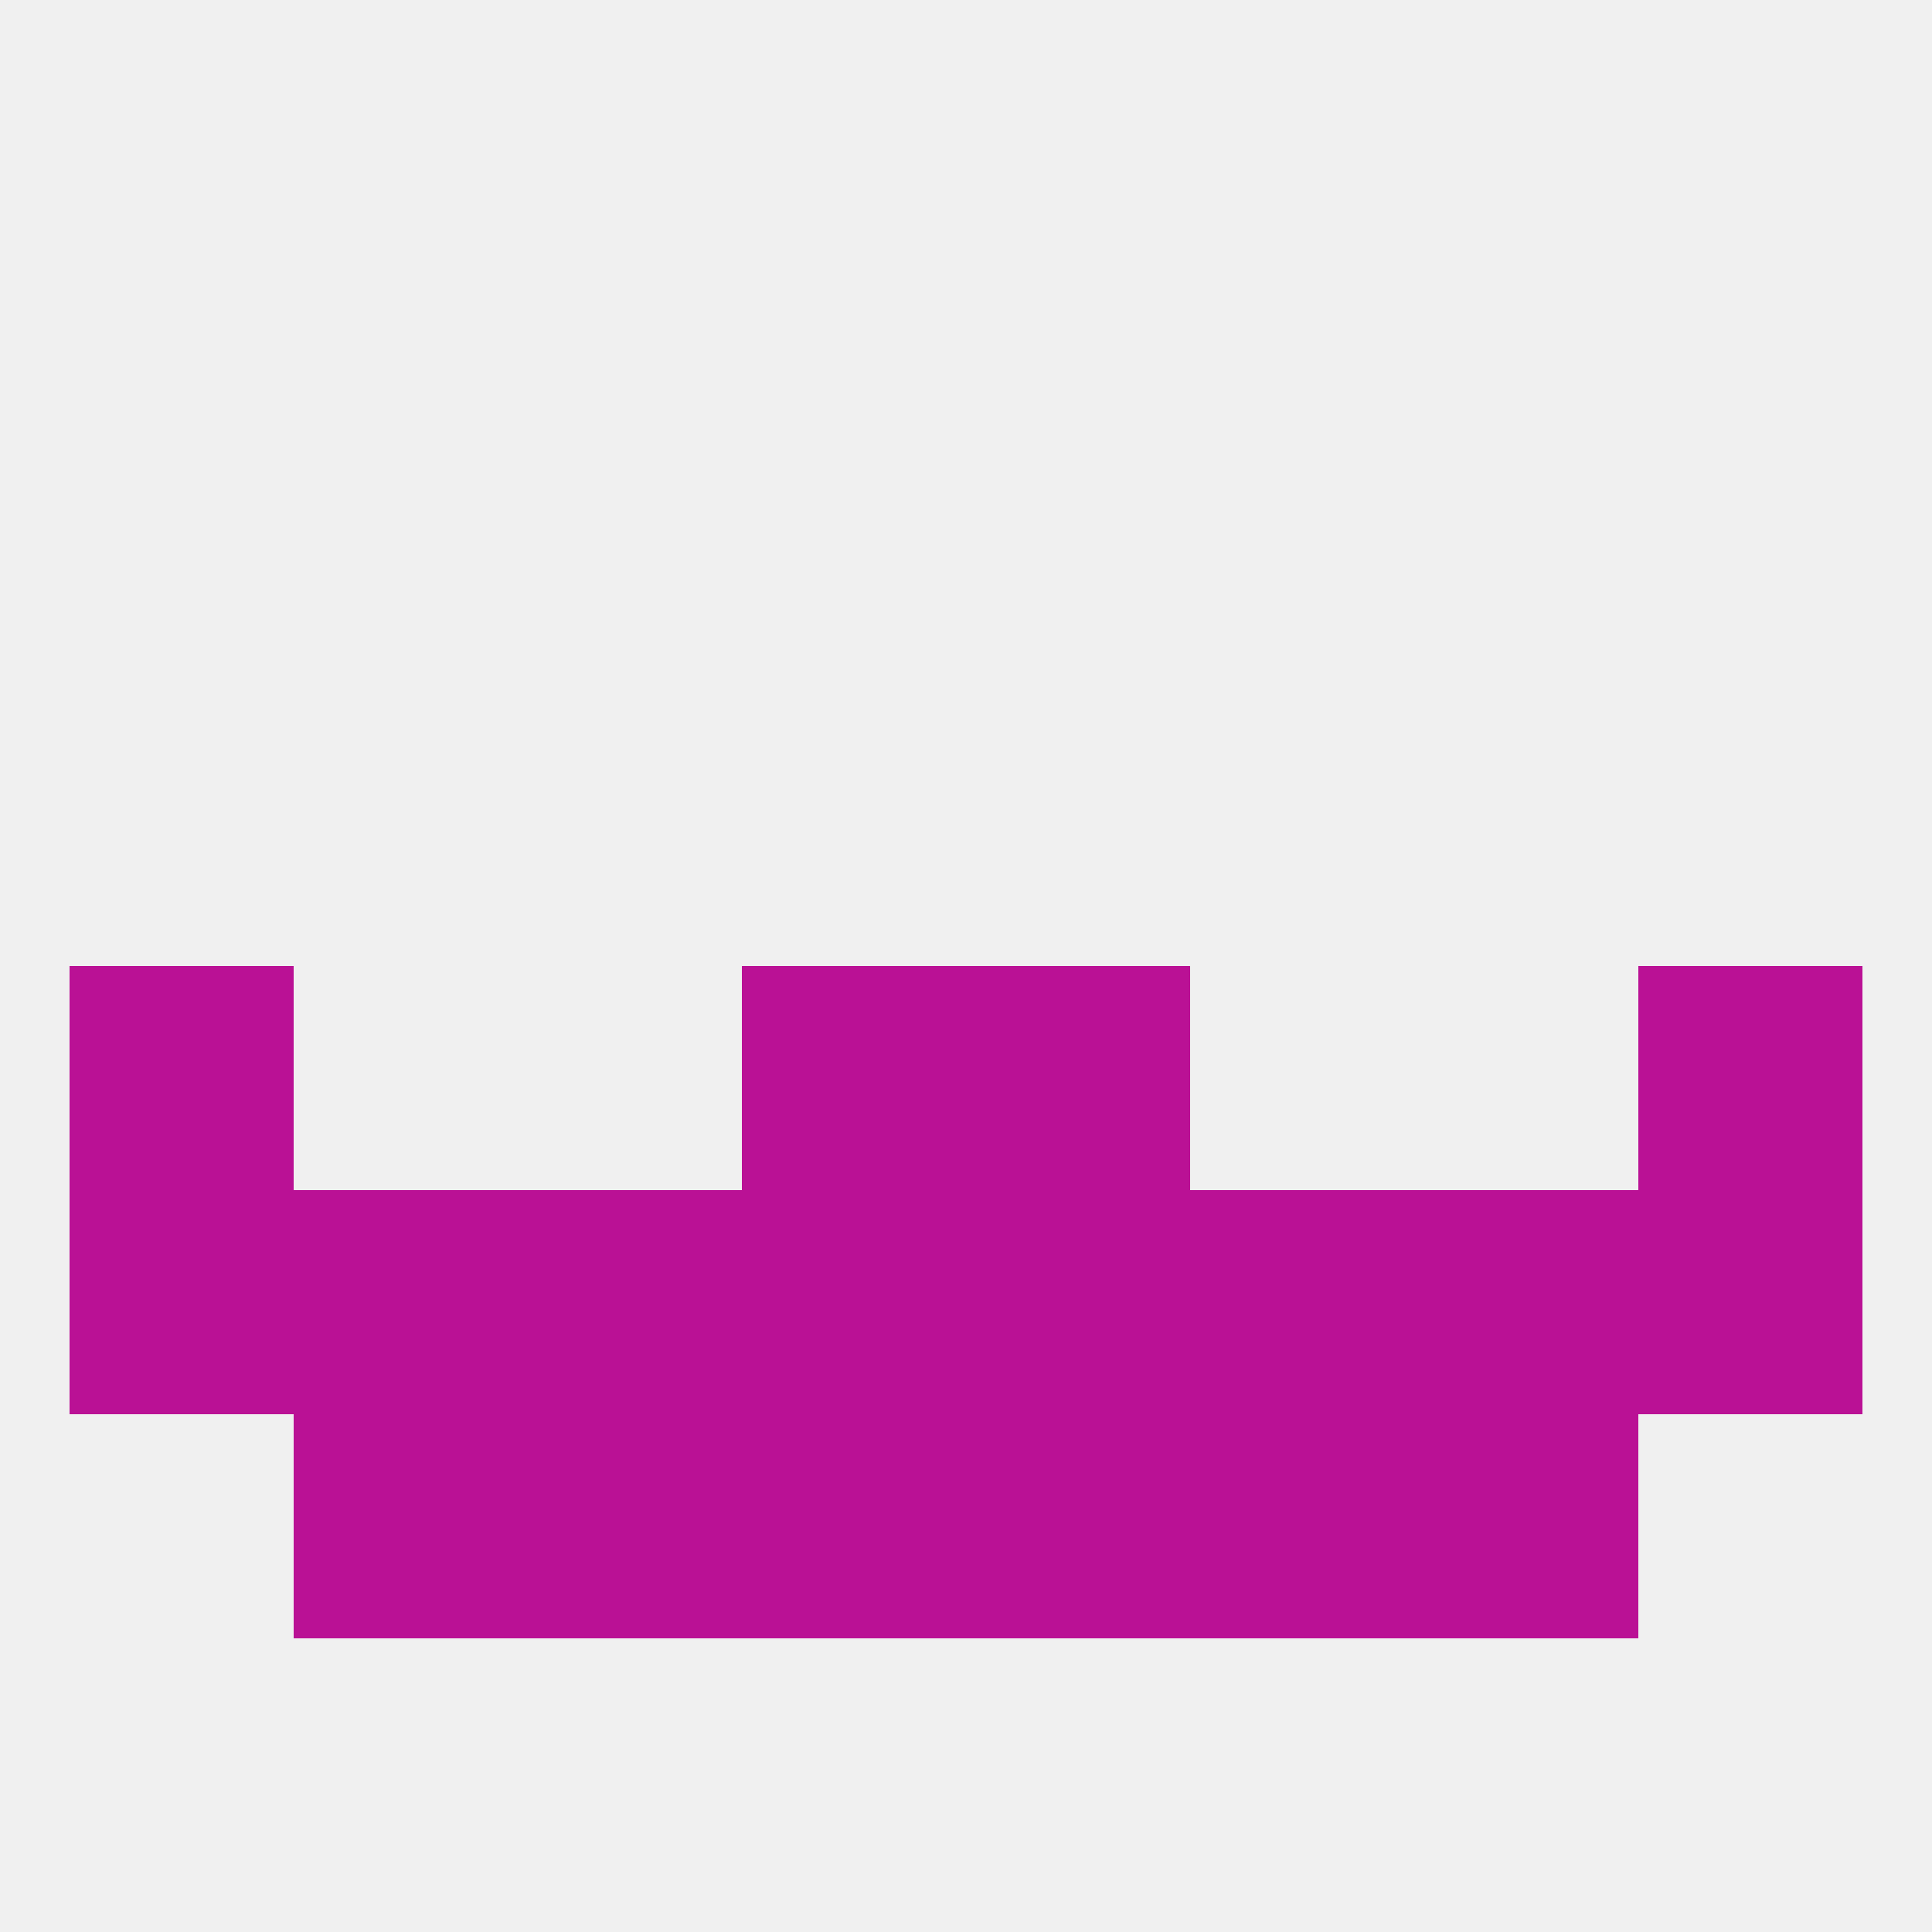
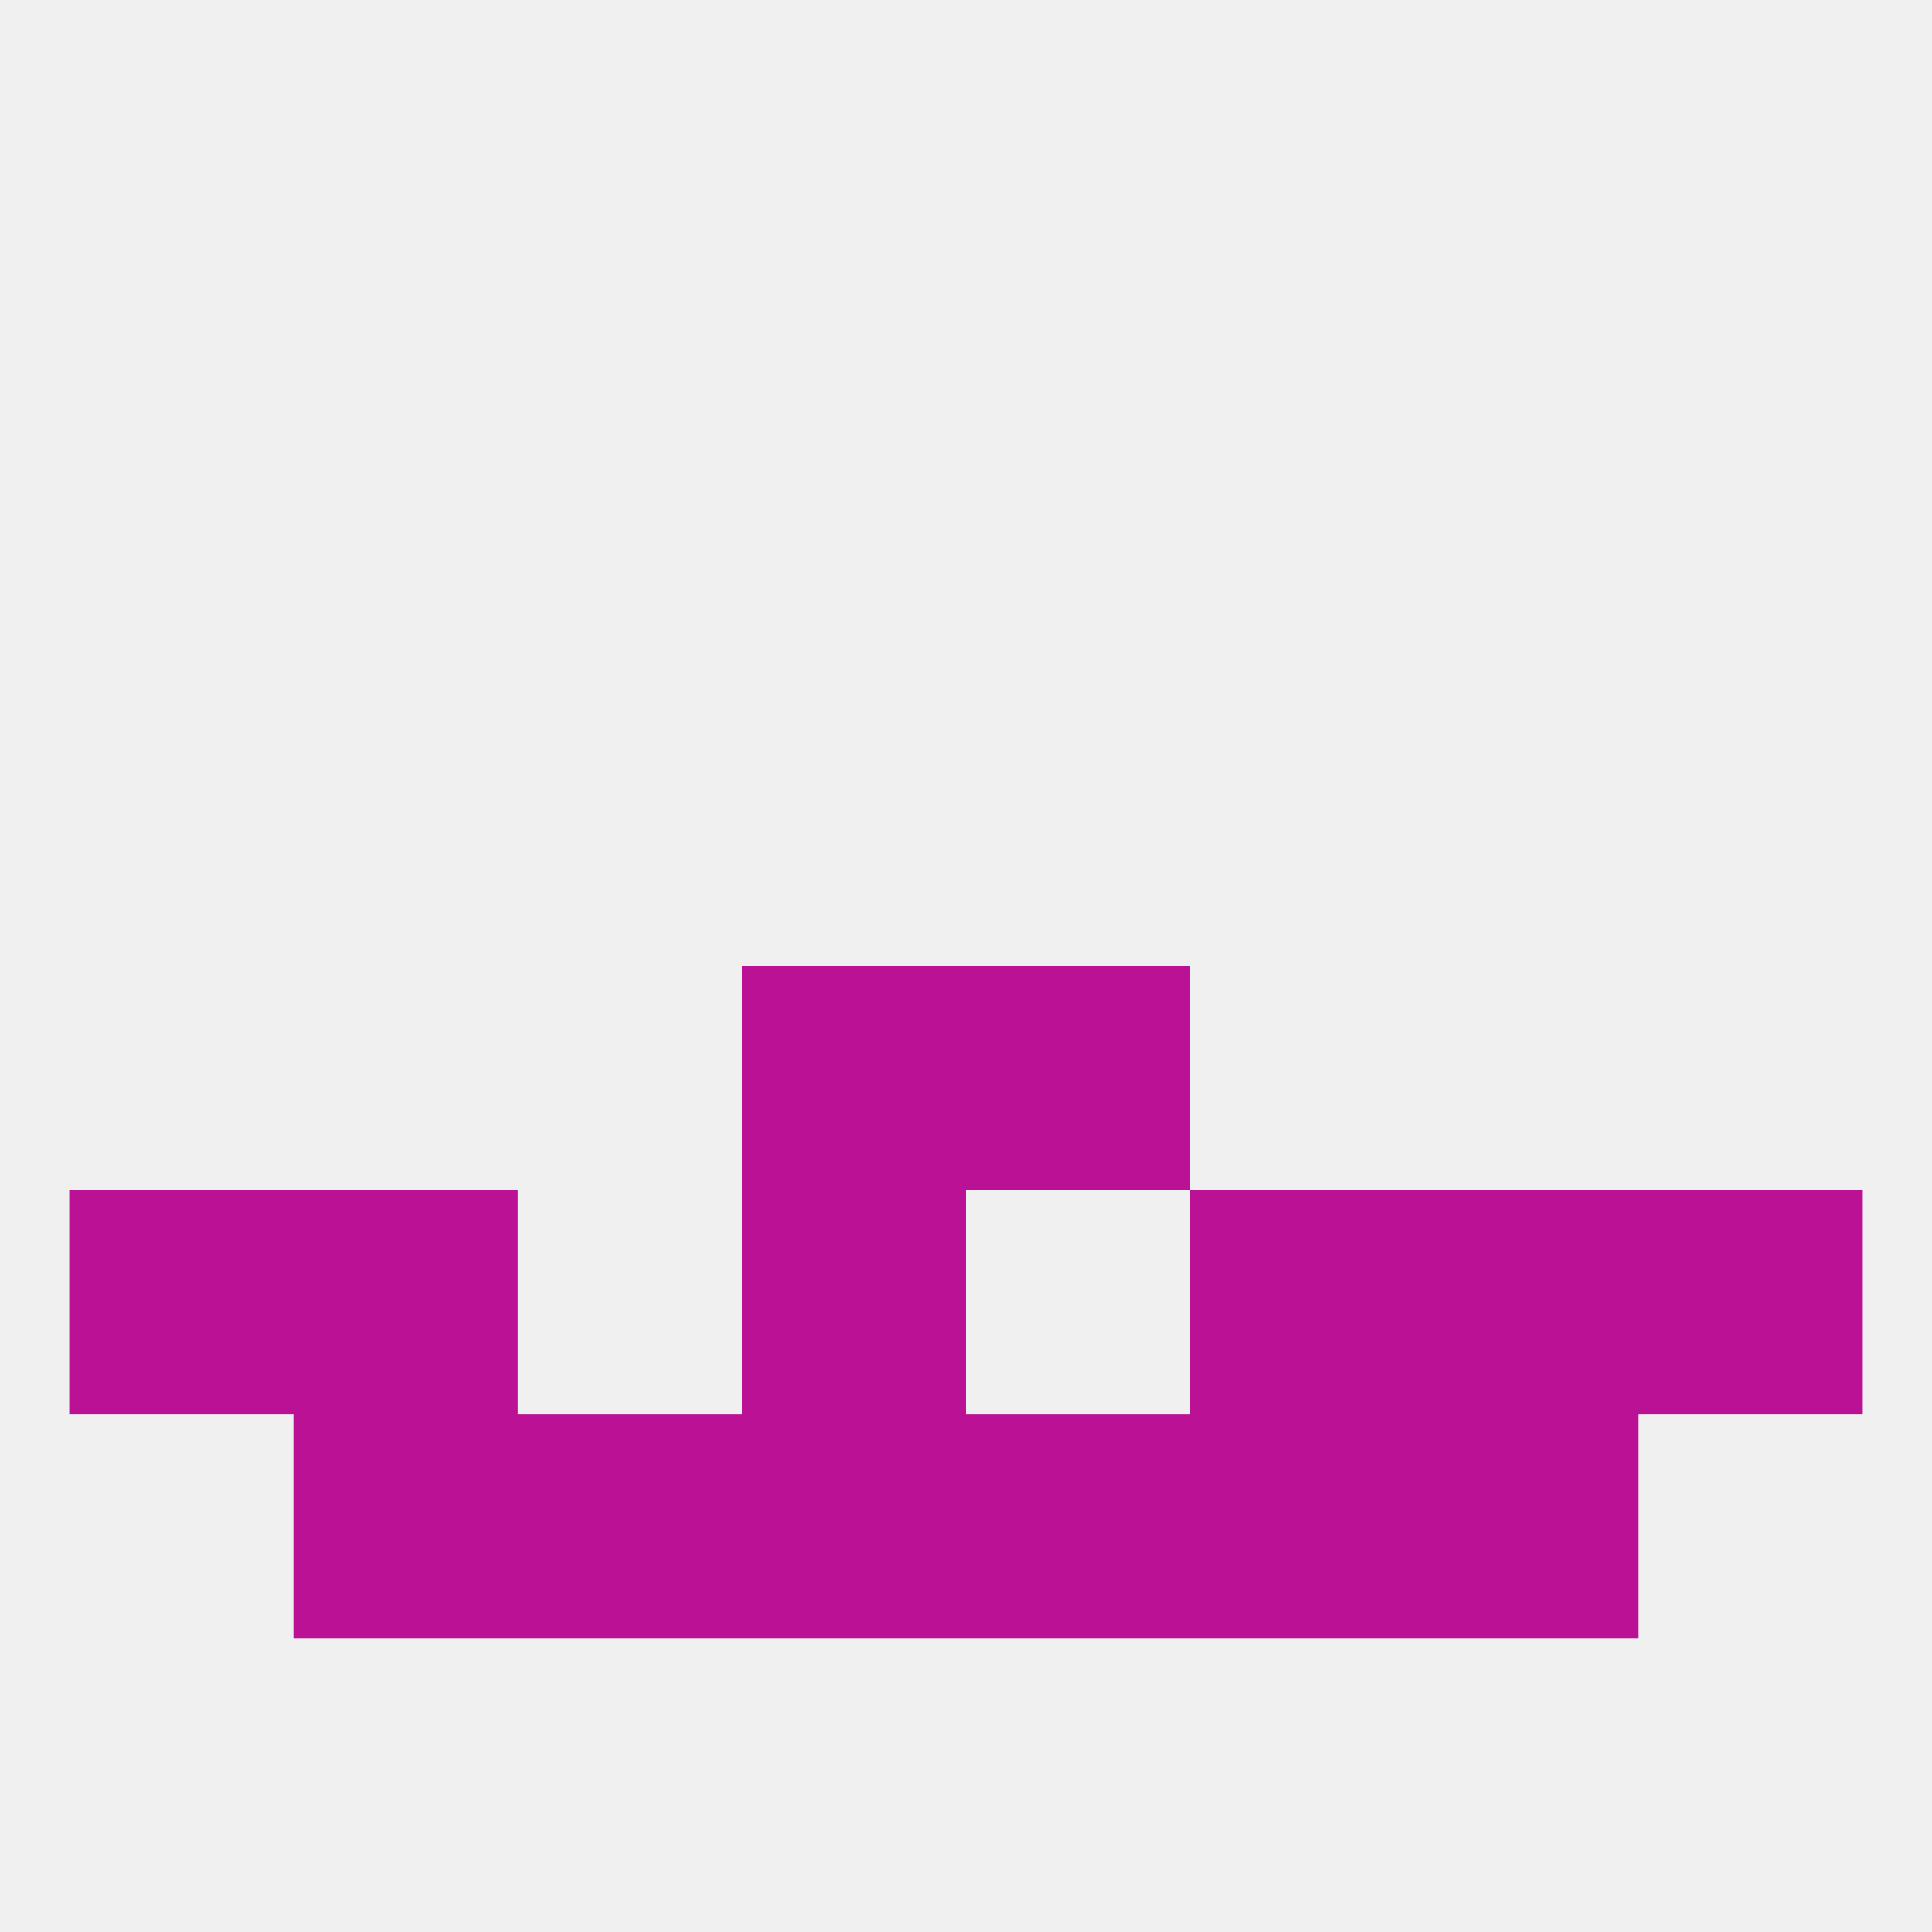
<svg xmlns="http://www.w3.org/2000/svg" version="1.1" baseprofile="full" width="250" height="250" viewBox="0 0 250 250">
  <rect width="100%" height="100%" fill="rgba(240,240,240,255)" />
  <rect x="125" y="125" width="29" height="29" fill="rgba(186,17,149,255)" />
-   <rect x="9" y="125" width="29" height="29" fill="rgba(186,17,149,255)" />
-   <rect x="212" y="125" width="29" height="29" fill="rgba(186,17,149,255)" />
  <rect x="96" y="125" width="29" height="29" fill="rgba(186,17,149,255)" />
  <rect x="9" y="154" width="29" height="29" fill="rgba(186,17,149,255)" />
  <rect x="212" y="154" width="29" height="29" fill="rgba(186,17,149,255)" />
  <rect x="154" y="154" width="29" height="29" fill="rgba(186,17,149,255)" />
  <rect x="96" y="154" width="29" height="29" fill="rgba(186,17,149,255)" />
  <rect x="38" y="154" width="29" height="29" fill="rgba(186,17,149,255)" />
  <rect x="183" y="154" width="29" height="29" fill="rgba(186,17,149,255)" />
-   <rect x="67" y="154" width="29" height="29" fill="rgba(186,17,149,255)" />
-   <rect x="125" y="154" width="29" height="29" fill="rgba(186,17,149,255)" />
  <rect x="96" y="183" width="29" height="29" fill="rgba(186,17,149,255)" />
  <rect x="125" y="183" width="29" height="29" fill="rgba(186,17,149,255)" />
  <rect x="38" y="183" width="29" height="29" fill="rgba(186,17,149,255)" />
  <rect x="183" y="183" width="29" height="29" fill="rgba(186,17,149,255)" />
  <rect x="67" y="183" width="29" height="29" fill="rgba(186,17,149,255)" />
  <rect x="154" y="183" width="29" height="29" fill="rgba(186,17,149,255)" />
</svg>